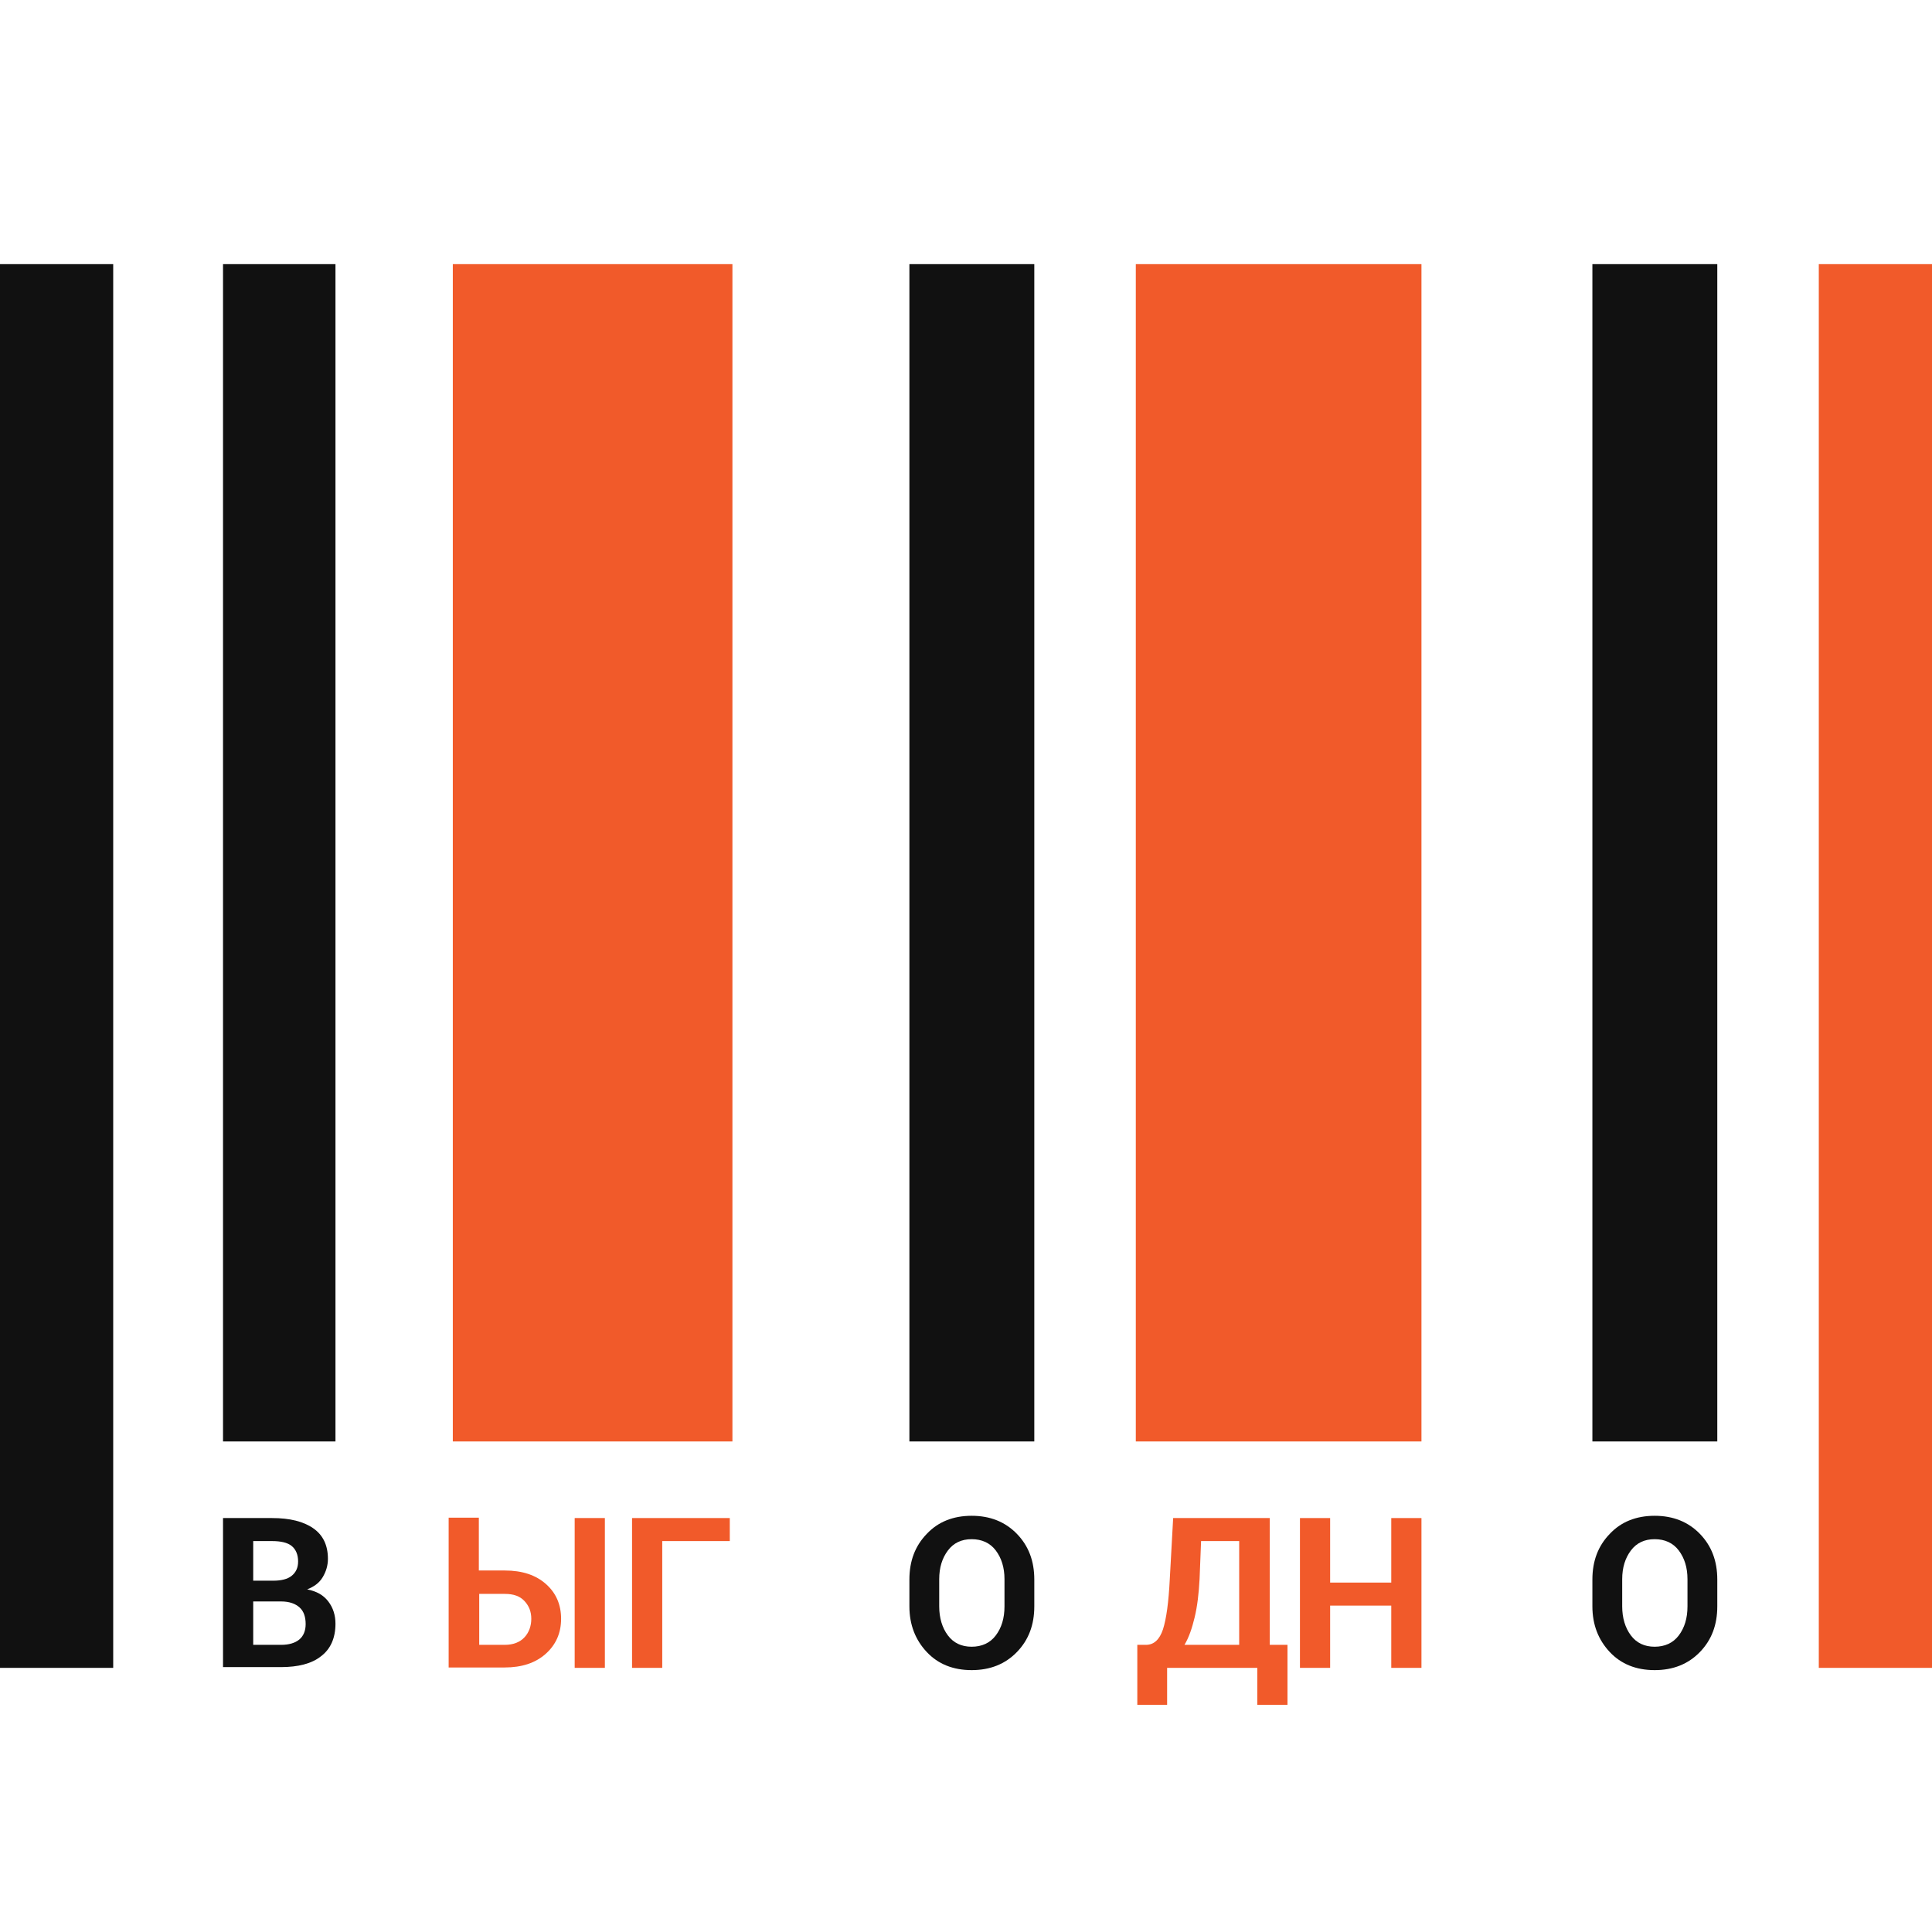
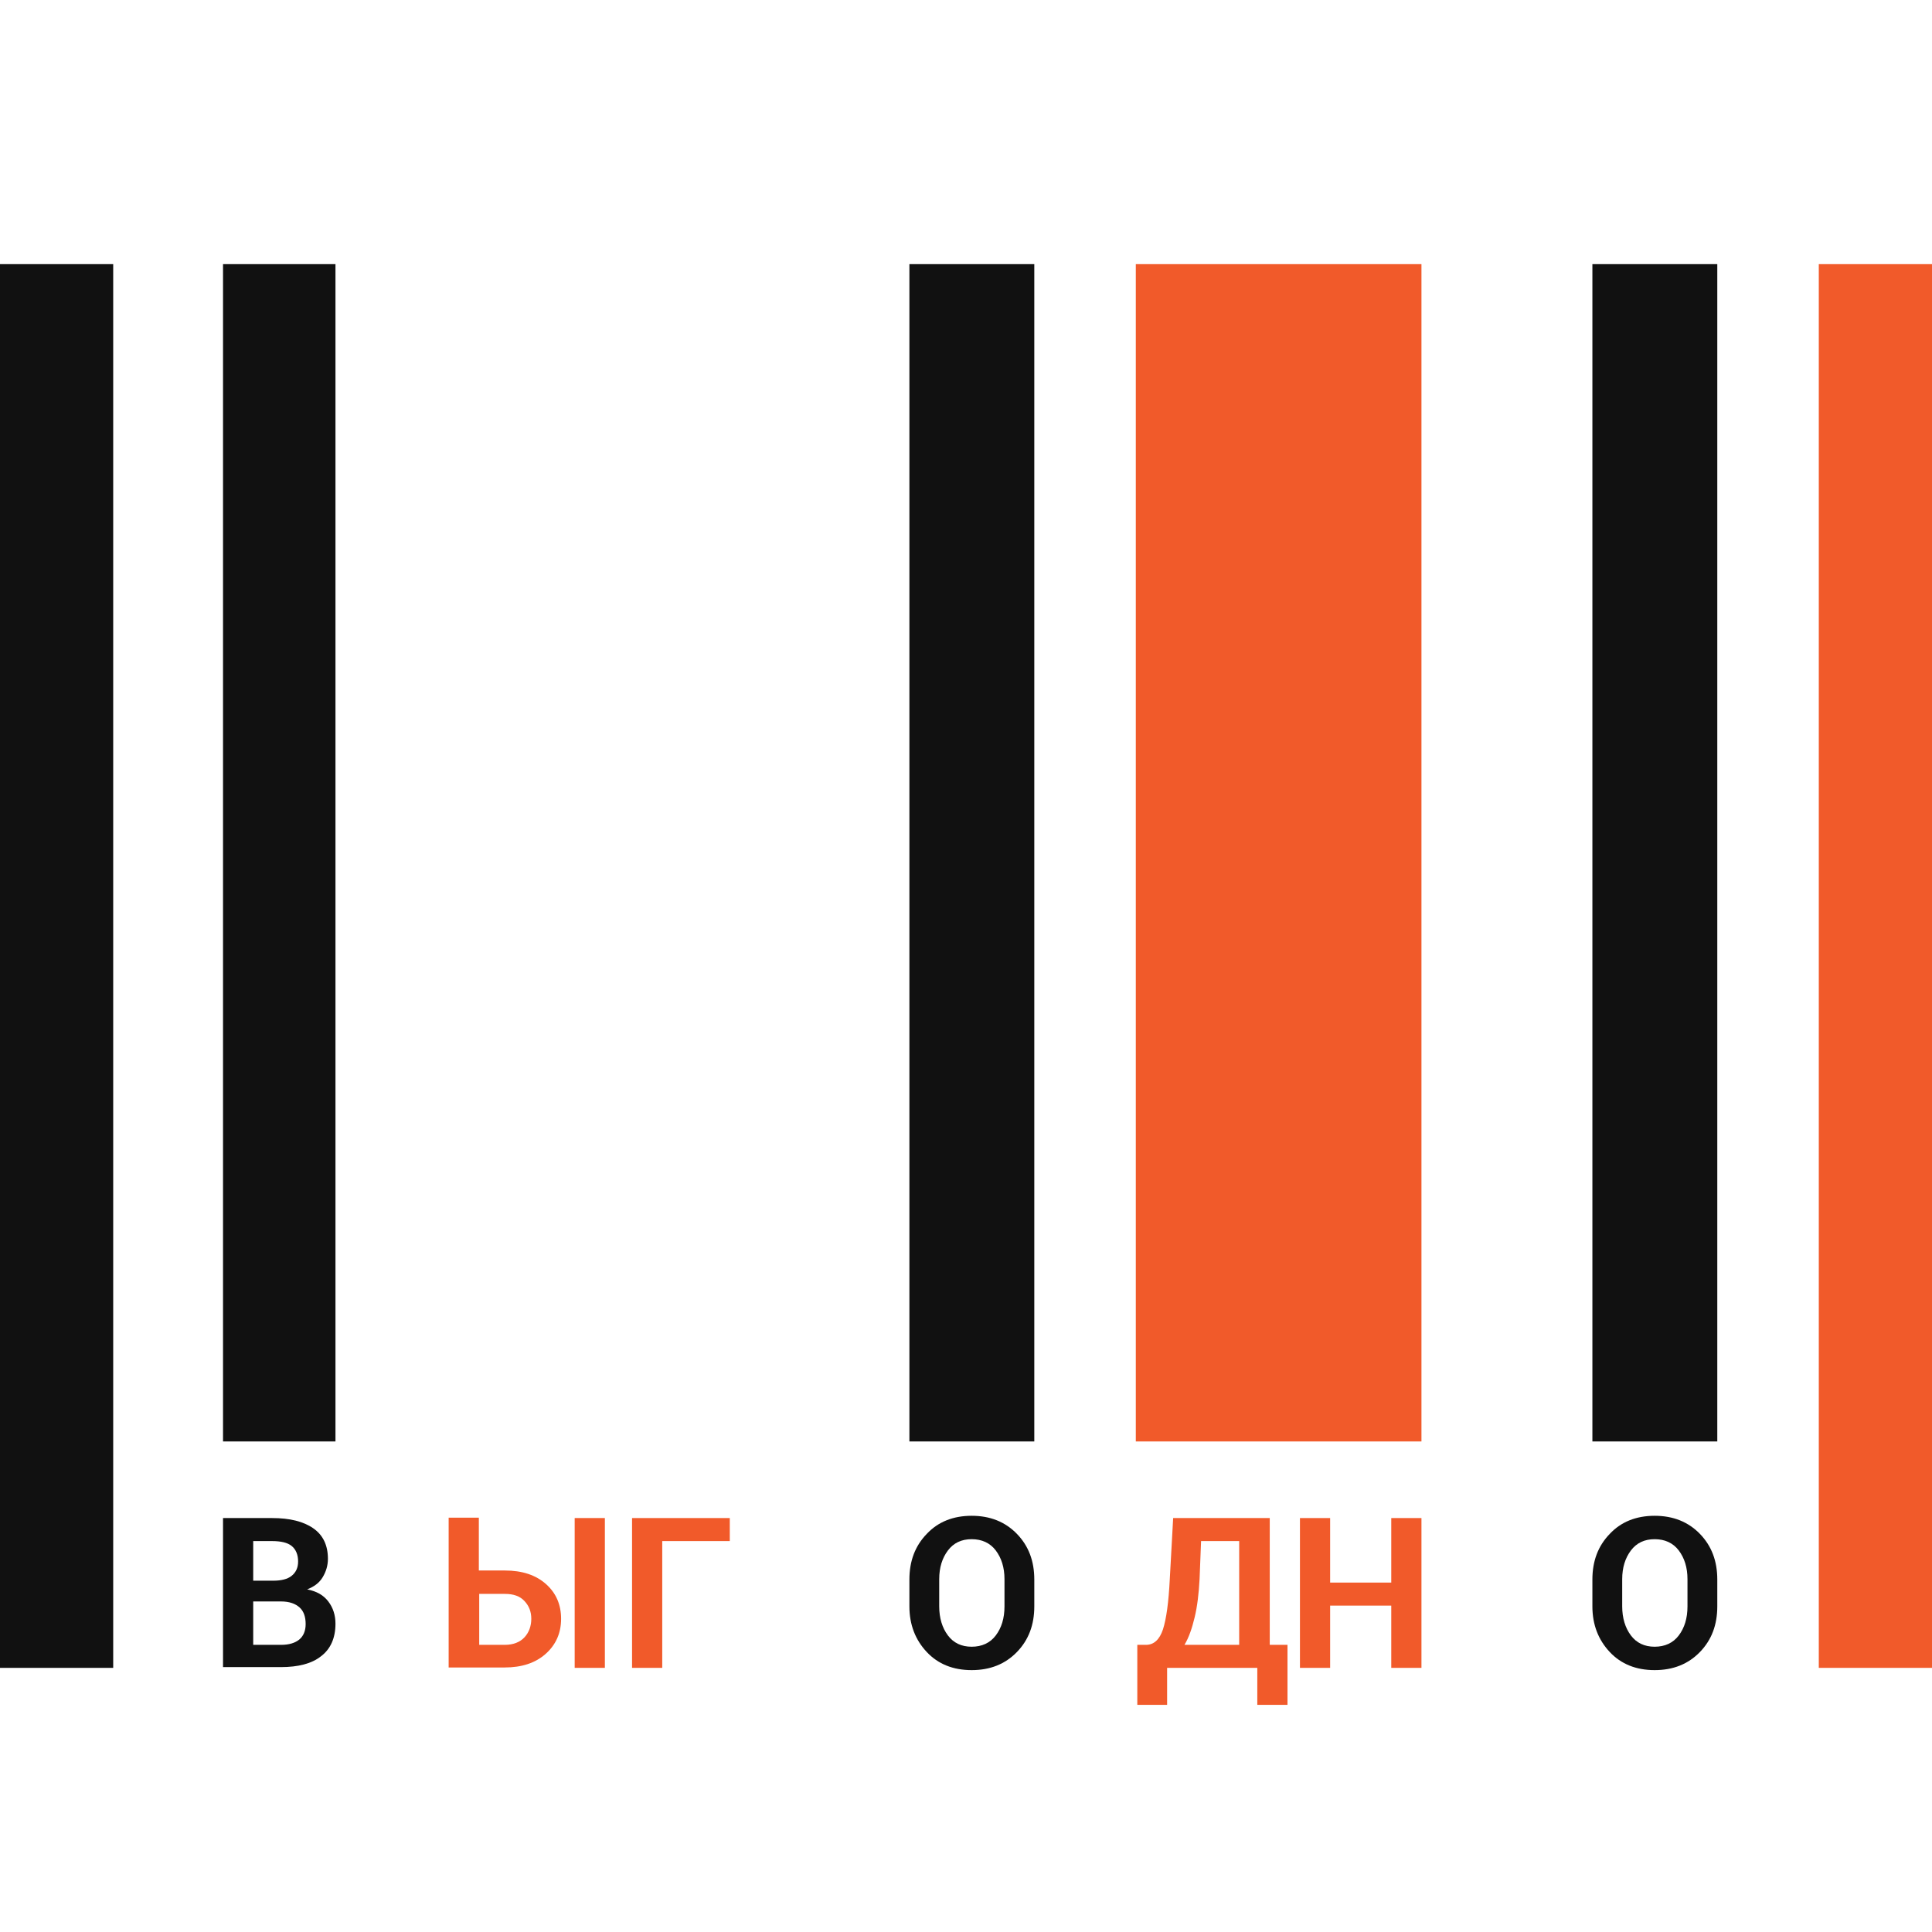
<svg xmlns="http://www.w3.org/2000/svg" width="512" height="512" viewBox="0 0 512 512" fill="none">
  <path d="M59.102 442.001V402.301H72.102C76.802 402.301 80.402 403.201 83.002 405.001C85.602 406.801 86.902 409.501 86.902 413.101C86.902 414.901 86.402 416.501 85.502 418.001C84.602 419.501 83.202 420.501 81.402 421.201C83.902 421.701 85.702 422.701 87.002 424.401C88.302 426.101 88.902 428.101 88.902 430.301C88.902 434.101 87.602 437.001 85.102 438.901C82.602 440.901 79.002 441.801 74.402 441.801H59.102V442.001ZM67.102 418.901H72.402C74.502 418.901 76.202 418.501 77.302 417.601C78.402 416.701 79.002 415.501 79.002 413.801C79.002 412.001 78.402 410.601 77.302 409.701C76.202 408.801 74.402 408.401 72.102 408.401H67.102V418.901ZM67.102 424.401V435.901H74.502C76.602 435.901 78.202 435.401 79.302 434.501C80.402 433.601 81.002 432.201 81.002 430.401C81.002 428.501 80.502 427.001 79.402 426.001C78.302 425.001 76.702 424.401 74.502 424.401H67.102Z" fill="#111111" />
  <path d="M126.998 416.199H133.798C138.398 416.199 141.998 417.399 144.698 419.799C147.398 422.199 148.698 425.299 148.698 428.999C148.698 432.799 147.298 435.899 144.598 438.299C141.898 440.699 138.298 441.899 133.698 441.899H118.898V402.199H126.898V416.199H126.998ZM126.998 422.399V435.899H133.798C135.998 435.899 137.798 435.199 138.998 433.899C140.198 432.599 140.798 430.899 140.798 428.999C140.798 427.099 140.198 425.599 138.998 424.299C137.798 422.999 136.098 422.399 133.798 422.399H126.998ZM160.298 441.999H152.298V402.299H160.298V441.999Z" fill="#F15A2A" />
  <path d="M193.4 408.399H175.5V441.999H167.5V402.299H193.4V408.399Z" fill="#F15A2A" />
  <path d="M341.198 451.801H333.198V442.001H309.298V451.801H301.398V435.901H303.698C305.798 435.901 307.298 434.501 308.198 431.801C309.098 429.001 309.698 424.601 309.998 418.601L310.898 402.301H336.498V435.901H341.198V451.801ZM317.898 418.501C317.698 422.301 317.298 425.701 316.598 428.601C315.898 431.501 315.098 433.901 313.898 435.901H328.398V408.401H318.298L317.898 418.501Z" fill="#F15A2A" />
  <path d="M376.7 442.001H368.7V425.501H352.5V442.001H344.5V402.301H352.5V419.401H368.7V402.301H376.7V442.001Z" fill="#F15A2A" />
  <path d="M512 70H482V442H512V70Z" fill="#F15A2A" />
  <path d="M455.1 70H422V382H455.1V70Z" fill="#111111" />
  <path d="M30 70H0V442H30V70Z" fill="#111111" />
  <path d="M88.902 70H59.102V382H88.902V70Z" fill="#111111" />
  <path d="M274.1 70H241V382H274.1V70Z" fill="#111111" />
-   <path d="M194.1 70H120V382H194.1V70Z" fill="#F15A2A" />
  <path d="M376.7 70H301V382H376.7V70Z" fill="#F15A2A" />
  <path d="M274.1 425.699C274.1 430.599 272.6 434.599 269.5 437.799C266.4 440.999 262.4 442.599 257.5 442.599C252.6 442.599 248.6 440.999 245.6 437.799C242.6 434.599 241 430.599 241 425.699V418.599C241 413.699 242.5 409.699 245.6 406.499C248.6 403.299 252.6 401.699 257.5 401.699C262.4 401.699 266.4 403.299 269.5 406.499C272.6 409.699 274.1 413.699 274.1 418.599V425.699ZM266.2 418.499C266.2 415.399 265.4 412.899 263.9 410.899C262.4 408.899 260.2 407.899 257.5 407.899C254.8 407.899 252.7 408.899 251.2 410.899C249.7 412.899 248.9 415.399 248.9 418.499V425.699C248.9 428.799 249.7 431.399 251.2 433.399C252.7 435.399 254.8 436.399 257.5 436.399C260.2 436.399 262.4 435.399 263.9 433.399C265.4 431.399 266.2 428.899 266.2 425.699V418.499Z" fill="#111111" />
  <path d="M455.1 425.699C455.1 430.599 453.6 434.599 450.5 437.799C447.4 440.999 443.4 442.599 438.5 442.599C433.6 442.599 429.6 440.999 426.6 437.799C423.6 434.599 422 430.599 422 425.699V418.599C422 413.699 423.5 409.699 426.6 406.499C429.6 403.299 433.6 401.699 438.5 401.699C443.4 401.699 447.4 403.299 450.5 406.499C453.6 409.699 455.1 413.699 455.1 418.599V425.699ZM447.2 418.499C447.2 415.399 446.4 412.899 444.9 410.899C443.4 408.899 441.2 407.899 438.5 407.899C435.8 407.899 433.7 408.899 432.2 410.899C430.7 412.899 429.9 415.399 429.9 418.499V425.699C429.9 428.799 430.7 431.399 432.2 433.399C433.7 435.399 435.8 436.399 438.5 436.399C441.2 436.399 443.4 435.399 444.9 433.399C446.4 431.399 447.2 428.899 447.2 425.699V418.499Z" fill="#111111" />
</svg>